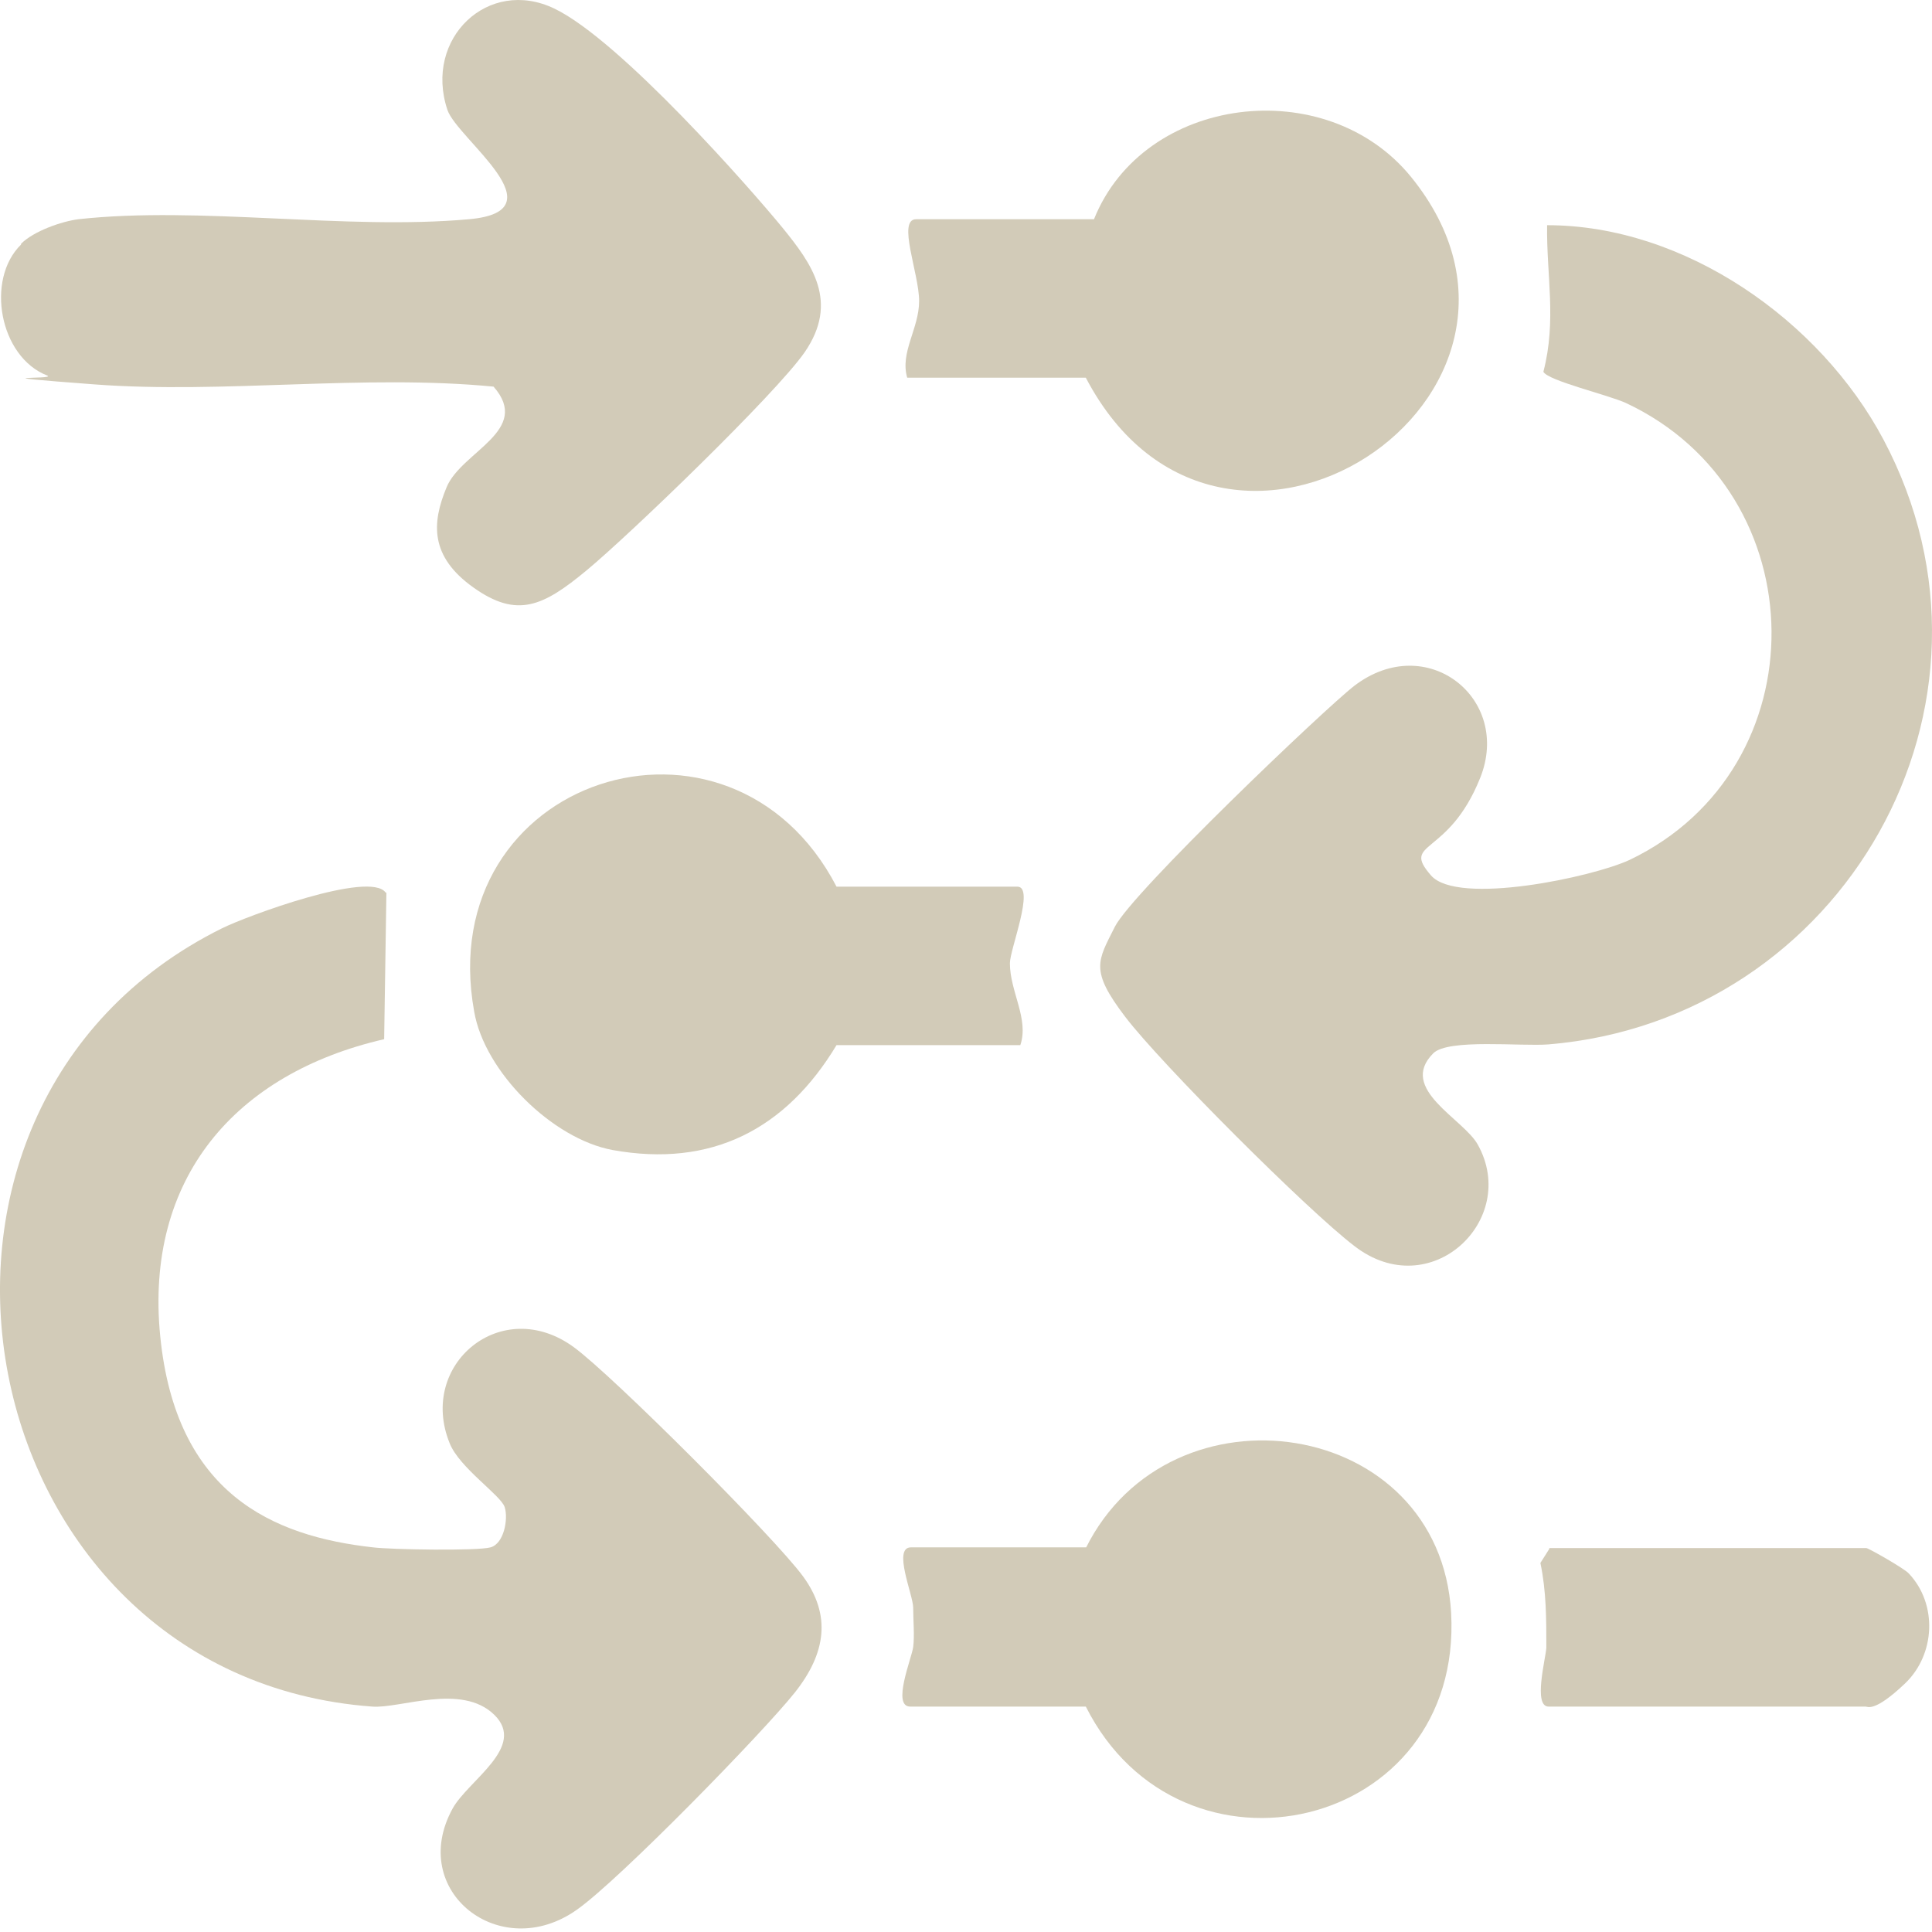
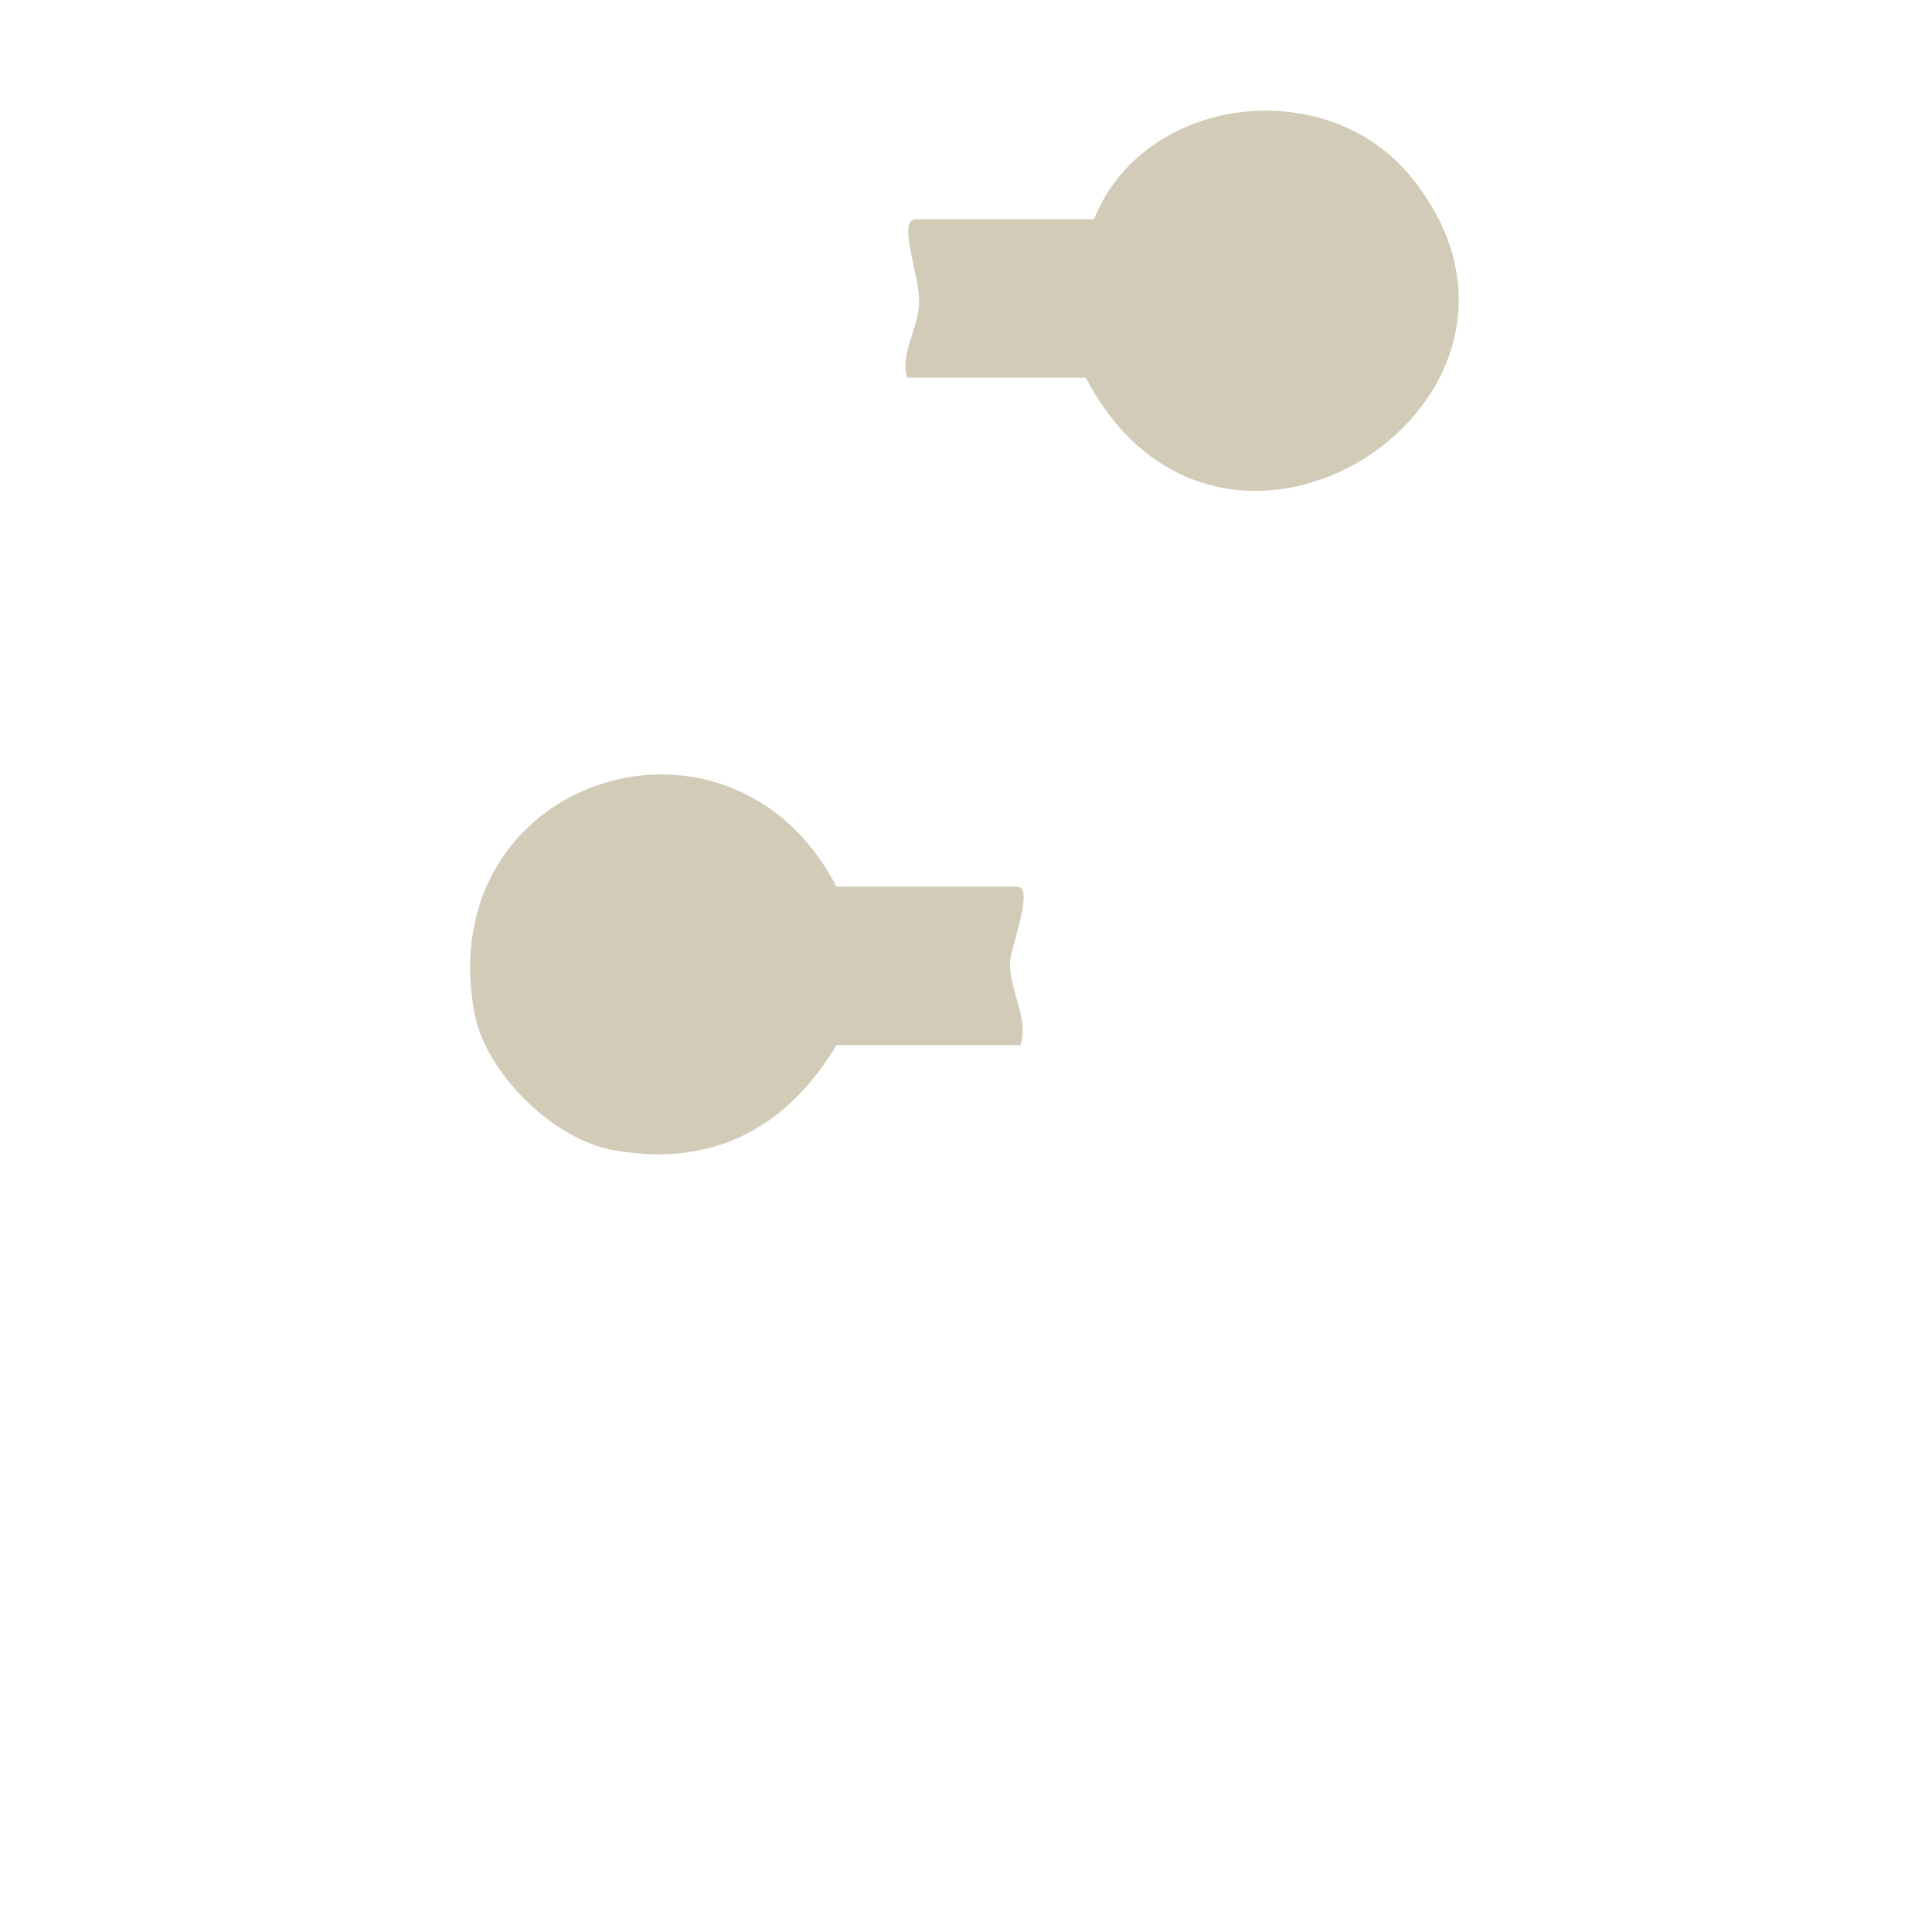
<svg xmlns="http://www.w3.org/2000/svg" width="68" height="68" viewBox="0 0 68 68" fill="none">
-   <path d="M13.6 31.417L13.521 36.576C8.284 37.781 5.089 41.473 5.639 47.025C6.189 52.577 9.593 54.069 13.129 54.462C13.757 54.541 16.795 54.593 17.266 54.462C17.738 54.331 17.895 53.467 17.764 53.048C17.633 52.629 16.166 51.66 15.826 50.796C14.7 48.02 17.659 45.558 20.199 47.418C21.561 48.413 27.27 54.122 28.265 55.484C29.26 56.845 29.077 58.181 27.977 59.569C26.877 60.957 21.797 66.168 20.304 67.216C17.607 69.127 14.333 66.561 15.931 63.654C16.481 62.659 18.549 61.481 17.397 60.355C16.245 59.228 14.071 60.145 13.102 60.066C-1.196 59.019 -5.02 39.038 7.812 32.674C8.65 32.255 13.024 30.631 13.574 31.417H13.6Z" fill="#D2CBB8" />
-   <path d="M54.453 7.926C59.298 7.926 64.064 11.278 66.29 15.468C71.24 24.791 64.876 35.895 54.505 36.759C53.536 36.837 50.97 36.549 50.446 37.073C49.189 38.33 51.52 39.378 52.017 40.294C53.484 42.939 50.342 45.925 47.67 43.856C46.02 42.599 40.861 37.44 39.605 35.79C38.347 34.14 38.636 33.826 39.238 32.621C39.84 31.416 46.649 24.922 47.67 24.136C50.211 22.198 53.222 24.581 52.096 27.384C50.97 30.186 49.294 29.583 50.368 30.814C51.31 31.888 56.077 30.866 57.36 30.264C64.09 27.043 63.985 17.354 57.229 14.185C56.6 13.897 54.479 13.399 54.322 13.085C54.794 11.278 54.427 9.681 54.453 7.926Z" fill="#D2CBB8" />
-   <path d="M0.741 8.58C1.187 8.135 2.156 7.795 2.758 7.716C7.053 7.245 12.159 8.109 16.507 7.716C19.78 7.428 16.088 4.888 15.747 3.866C14.909 1.352 17.188 -0.821 19.518 0.305C21.849 1.431 26.484 6.721 27.532 8.004C28.579 9.287 29.548 10.623 28.317 12.404C27.296 13.87 22.163 18.82 20.644 20.077C19.125 21.334 18.209 21.779 16.664 20.679C15.119 19.579 15.197 18.401 15.721 17.144C16.245 15.887 18.733 15.153 17.371 13.608C12.788 13.163 7.865 13.87 3.334 13.53C-1.196 13.189 2.051 13.373 1.658 13.216C-0.018 12.561 -0.516 9.837 0.741 8.607V8.58Z" fill="#D2CBB8" />
  <path d="M35.912 36.785H29.443C27.662 39.744 25.044 41.106 21.561 40.477C19.439 40.084 17.056 37.728 16.69 35.606C15.197 27.357 25.698 24.005 29.443 31.207H35.807C36.435 31.207 35.545 33.407 35.545 33.904C35.545 34.899 36.226 35.868 35.912 36.785Z" fill="#D2CBB8" />
  <path d="M31.931 13.294C31.669 12.403 32.35 11.565 32.35 10.596C32.35 9.627 31.565 7.716 32.246 7.716H38.505C40.259 3.342 46.675 2.557 49.661 6.223C55.92 13.922 43.035 22.485 38.217 13.294H31.958H31.931Z" fill="#D2CBB8" />
-   <path d="M38.217 54.488C41.202 48.491 50.682 49.879 51.075 56.766C51.494 64.439 41.569 66.717 38.217 60.066H32.036C31.382 60.066 32.089 58.364 32.141 57.971C32.193 57.578 32.141 57.028 32.141 56.583C32.141 56.138 31.408 54.462 32.062 54.462H38.243L38.217 54.488Z" fill="#D2CBB8" />
-   <path d="M54.531 54.487H65.687C65.766 54.487 67.049 55.221 67.18 55.378C68.201 56.452 68.123 58.232 67.049 59.254C65.975 60.275 65.739 60.066 65.661 60.066H54.505C53.955 60.066 54.4 58.389 54.426 57.997C54.426 56.975 54.426 56.006 54.217 55.011L54.531 54.514V54.487Z" fill="#D2CBB8" />
</svg>